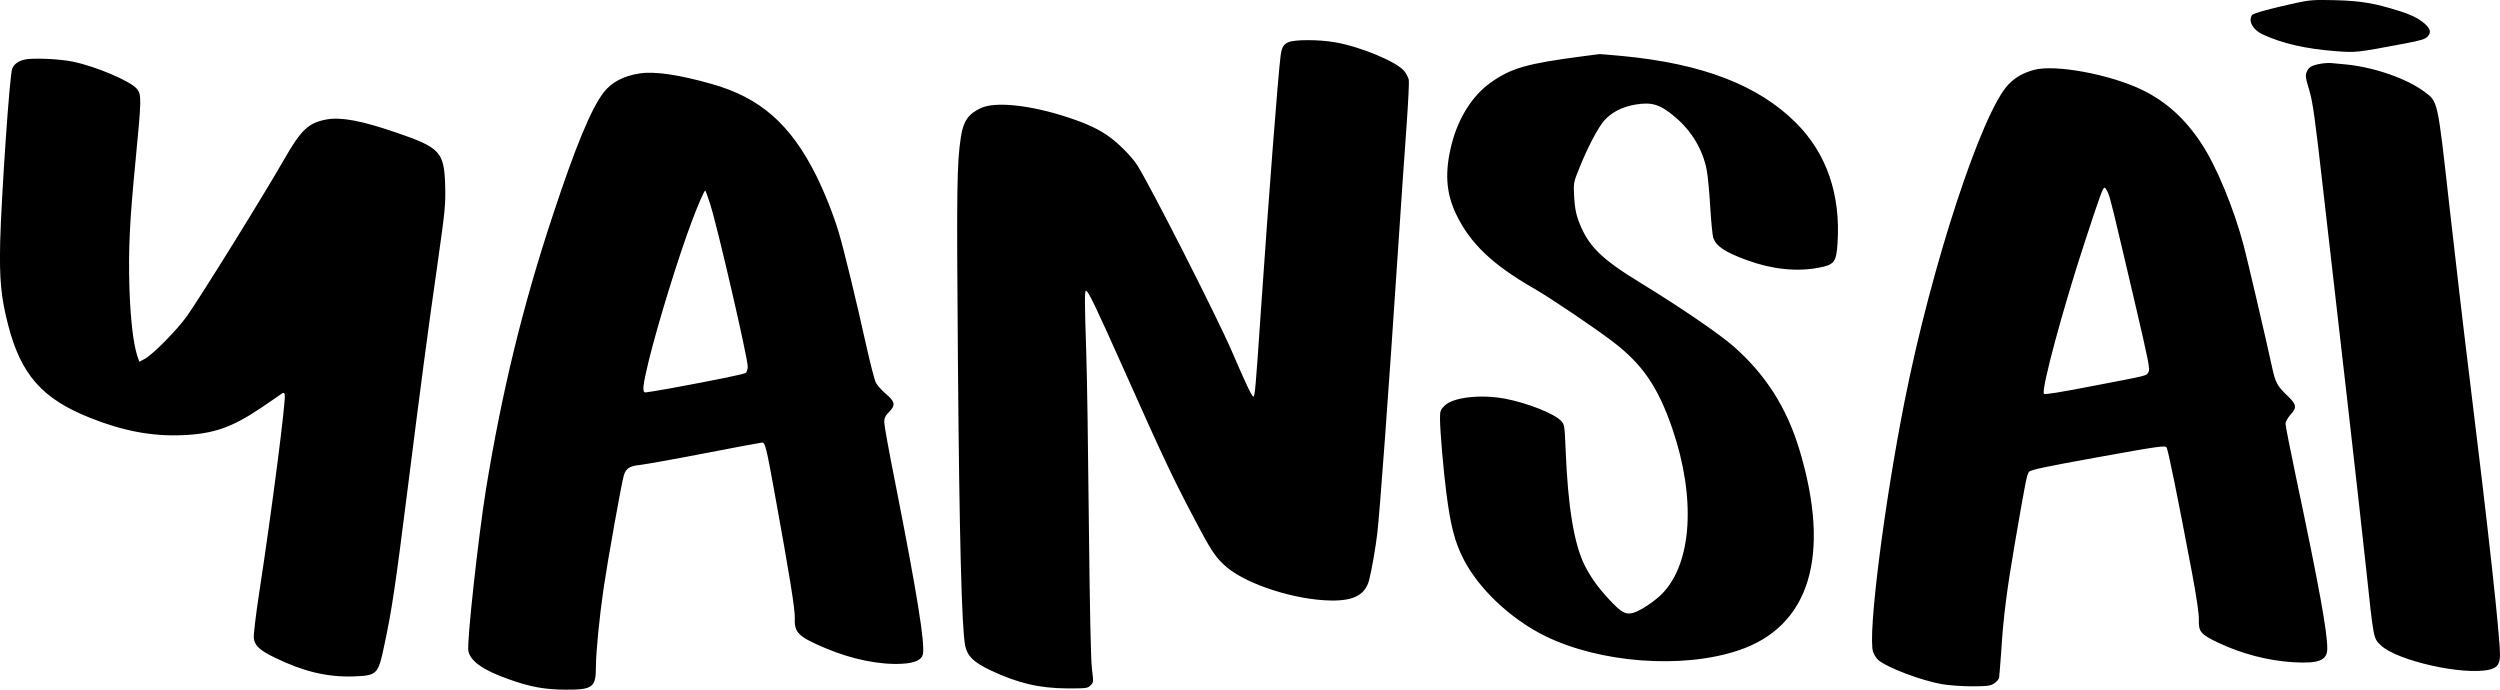
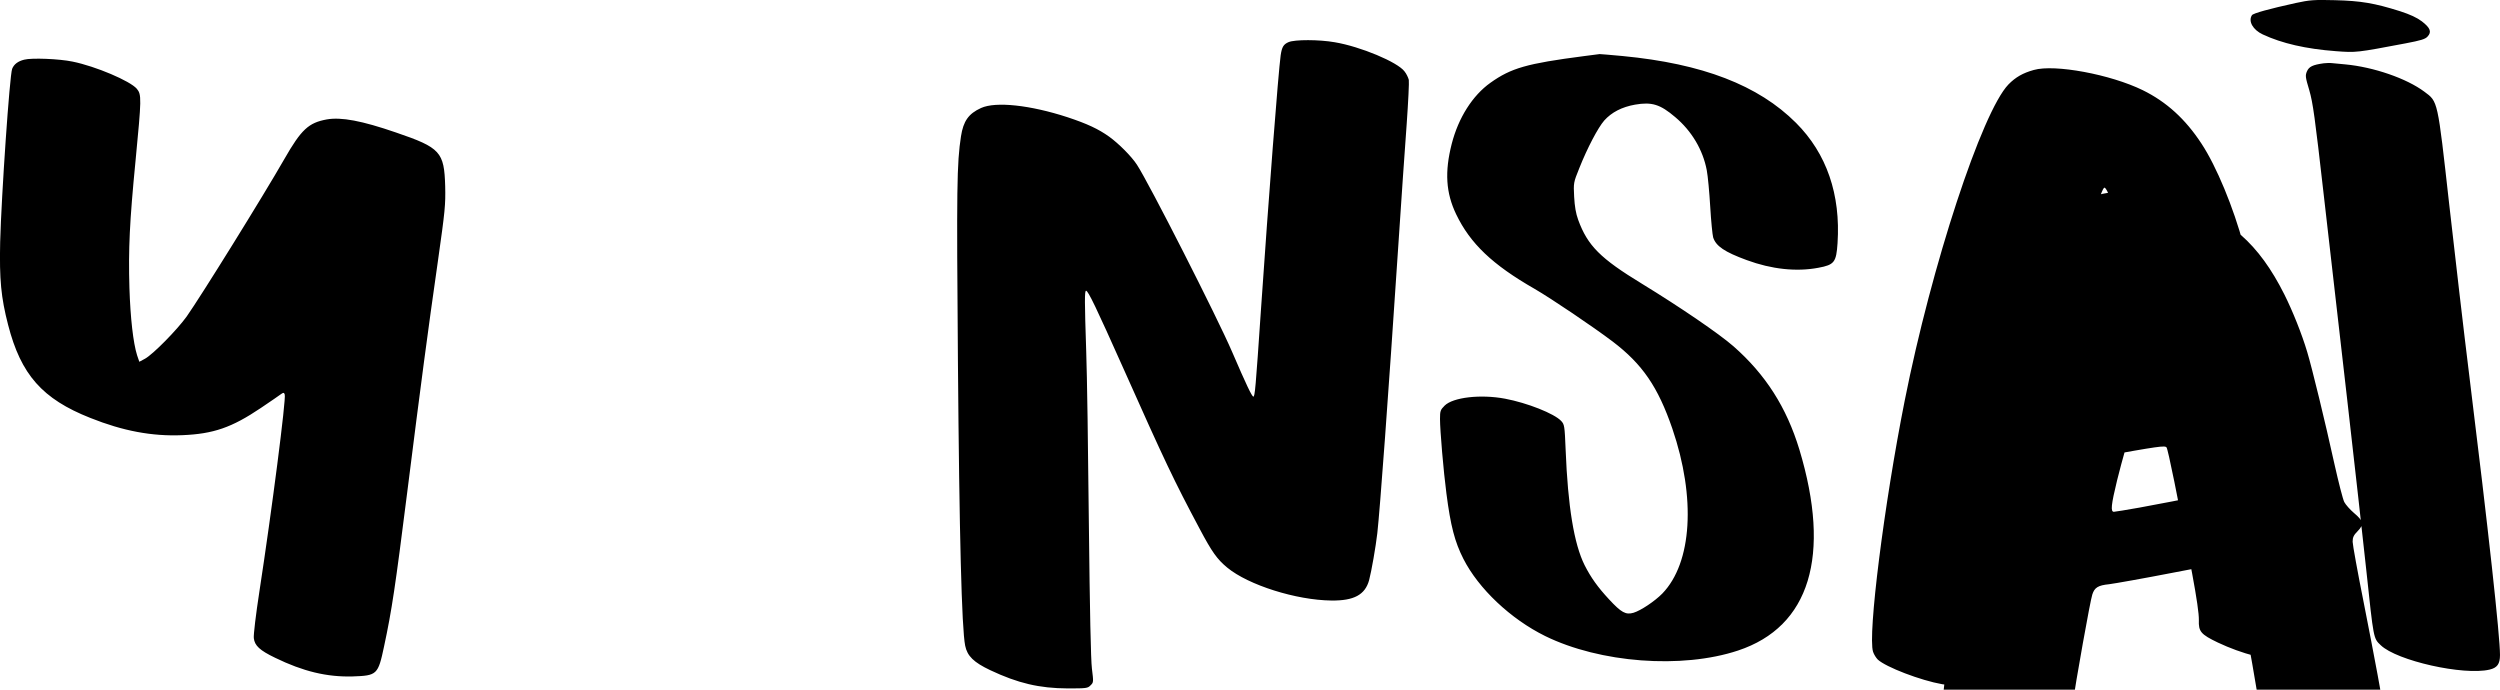
<svg xmlns="http://www.w3.org/2000/svg" version="1.0" viewBox="0 0 1794.819 495.129">
-   <path d="M16485 4936c-191-42-308-74-316-88-28-43 7-105 78-138 137-64 310-104 524-120 146-11 147-11 501 56 110 21 141 30 158 49 31 33 20 62-41 109-36 27-83 49-157 73-184 58-280 74-467 79-152 4-182 1-280-20zM9253 4655c-37-16-48-35-57-95-17-125-87-1029-141-1820-39-576-44-630-55-630-10 0-50 83-152 320-106 247-600 1218-684 1345-39 60-130 151-199 201-77 55-158 93-300 140-267 87-514 114-620 66-90-41-127-94-144-203-30-196-32-363-22-1619 10-1246 27-1914 52-2038 15-75 62-120 180-176 199-94 353-130 556-131 134 0 144 1 164 22 22 21 22 24 10 120-8 66-15 406-22 1043-5 520-13 1076-19 1235-12 363-12 435-1 435 15 0 73-121 269-560 297-666 362-803 547-1150 87-164 124-217 198-278 152-125 494-233 747-236 162-2 242 41 271 146 17 64 48 242 59 338 20 183 76 942 150 2055 22 330 49 728 61 885 11 157 18 298 15 314-4 16-17 44-31 61-50 67-316 178-500 209-113 20-288 20-332 1zM11370 4554c-407-53-519-85-668-191-128-91-230-251-278-439-51-200-42-351 32-505 101-210 260-362 564-536 119-69 417-270 560-378 213-162 325-325 428-625 170-497 142-963-72-1184-54-55-154-122-207-138-55-16-87 1-175 96-81 87-131 157-176 246-76 152-120 423-136 827-7 175-9 183-32 208-49 53-244 130-403 160-176 33-374 10-434-50-30-30-33-38-33-96 0-80 25-375 46-534 30-233 60-348 122-470 109-214 338-431 587-554 393-193 982-238 1385-104 515 171 670 680 440 1443-92 303-243 539-473 741-104 91-381 280-657 449-299 182-390 273-458 459-17 47-25 95-29 166-5 99-5 101 37 205 58 146 134 290 179 342 53 59 126 97 221 114 121 21 181 2 288-89 119-100 199-235 227-381 8-41 19-160 25-263s16-202 21-220c20-63 83-105 241-163 179-66 358-85 515-55 114 21 128 40 137 176 23 350-78 644-298 864-271 271-672 425-1245 480-85 8-159 14-165 14-6-1-58-8-116-15zM176 4529c-45-11-74-33-87-66-18-47-77-907-86-1243-6-268 6-398 57-595 92-358 246-532 590-668 235-94 443-133 660-124 224 9 356 55 564 195 71 48 137 93 147 101 16 11 20 11 25-4 11-29-92-829-182-1415-25-162-43-312-40-334 6-54 43-88 153-141 201-98 372-139 556-134 176 6 183 12 226 215 56 261 81 430 166 1104 101 800 146 1141 221 1665 51 360 55 401 52 535-7 247-34 277-353 386-247 85-393 112-497 94-131-24-183-72-305-285-151-264-600-987-701-1130-69-96-241-271-299-303l-41-22-16 47c-28 89-48 267-55 483-8 280 1 474 44 914 43 447 44 474 9 516-48 56-294 161-461 195-95 20-294 28-347 14zM16685 4503c-80-11-106-24-121-58-13-31-11-42 17-136 26-90 40-190 104-754 41-357 117-1021 169-1475s113-1000 136-1215c53-498 51-490 104-540 115-111 594-219 781-175 55 13 75 40 75 105 0 136-82 885-221 2010-39 314-103 866-144 1229-84 751-80 732-178 805-127 95-364 177-567 196-36 3-78 7-95 9-16 2-43 1-60-1zM14603 4455c-79-22-131-52-182-104-190-197-552-1298-745-2271-148-745-266-1682-227-1802 6-19 22-44 34-56 58-54 308-150 463-177 48-8 143-15 213-15 108 0 131 3 158 20 18 11 34 30 37 42 2 13 9 103 16 201 14 227 39 426 95 752 79 459 88 507 104 525 13 15 114 36 495 105 437 79 481 85 492 70s77-339 184-906c33-178 49-289 48-333-3-83 14-103 137-162 172-81 356-129 538-141 188-11 247 13 247 99 0 121-58 442-226 1237-41 194-74 364-74 377s16 41 35 63c49 54 46 73-24 140s-83 92-106 196c-43 200-179 781-206 883-72 269-195 566-302 728-115 176-251 300-422 384-231 113-632 188-782 145zm533-882c18-43 32-104 190-777 104-445 113-491 100-511-18-27 11-20-401-99-226-44-342-63-349-56-23 23 137 616 295 1096 110 336 128 384 140 384 5 0 16-17 25-37zM4594 4430c-115-17-203-64-259-137-90-118-201-386-365-883-215-648-365-1264-480-1970-56-351-137-1093-126-1155 14-75 108-140 290-204 157-56 257-74 407-75 195-1 219 16 219 162 0 105 25 358 55 564 29 198 131 770 146 814 16 50 41 66 121 74 40 5 249 42 465 84 215 42 398 76 406 76 22 0 30-32 86-340 111-609 151-857 149-921-5-104 27-134 222-216 189-80 390-120 548-111 91 5 139 27 149 66 18 72-41 437-197 1228-44 220-80 418-80 439 0 31 7 47 36 76 47 48 42 73-27 131-28 24-59 59-69 78s-41 141-70 270c-68 310-163 698-196 807-39 131-105 295-164 413-183 365-400 556-747 654-235 67-412 93-519 76zm506-937c52-160 270-1105 270-1167 0-18-6-39-13-45-13-10-182-45-538-111-91-16-174-30-183-30-25 0-20 49 23 226 69 279 208 730 308 998 43 116 91 226 98 226 2 0 18-44 35-97z" transform="matrix(.1 0 0 -.1 -.181 495.73)" />
+   <path d="M16485 4936c-191-42-308-74-316-88-28-43 7-105 78-138 137-64 310-104 524-120 146-11 147-11 501 56 110 21 141 30 158 49 31 33 20 62-41 109-36 27-83 49-157 73-184 58-280 74-467 79-152 4-182 1-280-20zM9253 4655c-37-16-48-35-57-95-17-125-87-1029-141-1820-39-576-44-630-55-630-10 0-50 83-152 320-106 247-600 1218-684 1345-39 60-130 151-199 201-77 55-158 93-300 140-267 87-514 114-620 66-90-41-127-94-144-203-30-196-32-363-22-1619 10-1246 27-1914 52-2038 15-75 62-120 180-176 199-94 353-130 556-131 134 0 144 1 164 22 22 21 22 24 10 120-8 66-15 406-22 1043-5 520-13 1076-19 1235-12 363-12 435-1 435 15 0 73-121 269-560 297-666 362-803 547-1150 87-164 124-217 198-278 152-125 494-233 747-236 162-2 242 41 271 146 17 64 48 242 59 338 20 183 76 942 150 2055 22 330 49 728 61 885 11 157 18 298 15 314-4 16-17 44-31 61-50 67-316 178-500 209-113 20-288 20-332 1zM11370 4554c-407-53-519-85-668-191-128-91-230-251-278-439-51-200-42-351 32-505 101-210 260-362 564-536 119-69 417-270 560-378 213-162 325-325 428-625 170-497 142-963-72-1184-54-55-154-122-207-138-55-16-87 1-175 96-81 87-131 157-176 246-76 152-120 423-136 827-7 175-9 183-32 208-49 53-244 130-403 160-176 33-374 10-434-50-30-30-33-38-33-96 0-80 25-375 46-534 30-233 60-348 122-470 109-214 338-431 587-554 393-193 982-238 1385-104 515 171 670 680 440 1443-92 303-243 539-473 741-104 91-381 280-657 449-299 182-390 273-458 459-17 47-25 95-29 166-5 99-5 101 37 205 58 146 134 290 179 342 53 59 126 97 221 114 121 21 181 2 288-89 119-100 199-235 227-381 8-41 19-160 25-263s16-202 21-220c20-63 83-105 241-163 179-66 358-85 515-55 114 21 128 40 137 176 23 350-78 644-298 864-271 271-672 425-1245 480-85 8-159 14-165 14-6-1-58-8-116-15zM176 4529c-45-11-74-33-87-66-18-47-77-907-86-1243-6-268 6-398 57-595 92-358 246-532 590-668 235-94 443-133 660-124 224 9 356 55 564 195 71 48 137 93 147 101 16 11 20 11 25-4 11-29-92-829-182-1415-25-162-43-312-40-334 6-54 43-88 153-141 201-98 372-139 556-134 176 6 183 12 226 215 56 261 81 430 166 1104 101 800 146 1141 221 1665 51 360 55 401 52 535-7 247-34 277-353 386-247 85-393 112-497 94-131-24-183-72-305-285-151-264-600-987-701-1130-69-96-241-271-299-303l-41-22-16 47c-28 89-48 267-55 483-8 280 1 474 44 914 43 447 44 474 9 516-48 56-294 161-461 195-95 20-294 28-347 14zM16685 4503c-80-11-106-24-121-58-13-31-11-42 17-136 26-90 40-190 104-754 41-357 117-1021 169-1475s113-1000 136-1215c53-498 51-490 104-540 115-111 594-219 781-175 55 13 75 40 75 105 0 136-82 885-221 2010-39 314-103 866-144 1229-84 751-80 732-178 805-127 95-364 177-567 196-36 3-78 7-95 9-16 2-43 1-60-1zM14603 4455c-79-22-131-52-182-104-190-197-552-1298-745-2271-148-745-266-1682-227-1802 6-19 22-44 34-56 58-54 308-150 463-177 48-8 143-15 213-15 108 0 131 3 158 20 18 11 34 30 37 42 2 13 9 103 16 201 14 227 39 426 95 752 79 459 88 507 104 525 13 15 114 36 495 105 437 79 481 85 492 70s77-339 184-906c33-178 49-289 48-333-3-83 14-103 137-162 172-81 356-129 538-141 188-11 247 13 247 99 0 121-58 442-226 1237-41 194-74 364-74 377s16 41 35 63c49 54 46 73-24 140s-83 92-106 196c-43 200-179 781-206 883-72 269-195 566-302 728-115 176-251 300-422 384-231 113-632 188-782 145zm533-882c18-43 32-104 190-777 104-445 113-491 100-511-18-27 11-20-401-99-226-44-342-63-349-56-23 23 137 616 295 1096 110 336 128 384 140 384 5 0 16-17 25-37zc-115-17-203-64-259-137-90-118-201-386-365-883-215-648-365-1264-480-1970-56-351-137-1093-126-1155 14-75 108-140 290-204 157-56 257-74 407-75 195-1 219 16 219 162 0 105 25 358 55 564 29 198 131 770 146 814 16 50 41 66 121 74 40 5 249 42 465 84 215 42 398 76 406 76 22 0 30-32 86-340 111-609 151-857 149-921-5-104 27-134 222-216 189-80 390-120 548-111 91 5 139 27 149 66 18 72-41 437-197 1228-44 220-80 418-80 439 0 31 7 47 36 76 47 48 42 73-27 131-28 24-59 59-69 78s-41 141-70 270c-68 310-163 698-196 807-39 131-105 295-164 413-183 365-400 556-747 654-235 67-412 93-519 76zm506-937c52-160 270-1105 270-1167 0-18-6-39-13-45-13-10-182-45-538-111-91-16-174-30-183-30-25 0-20 49 23 226 69 279 208 730 308 998 43 116 91 226 98 226 2 0 18-44 35-97z" transform="matrix(.1 0 0 -.1 -.181 495.73)" />
</svg>